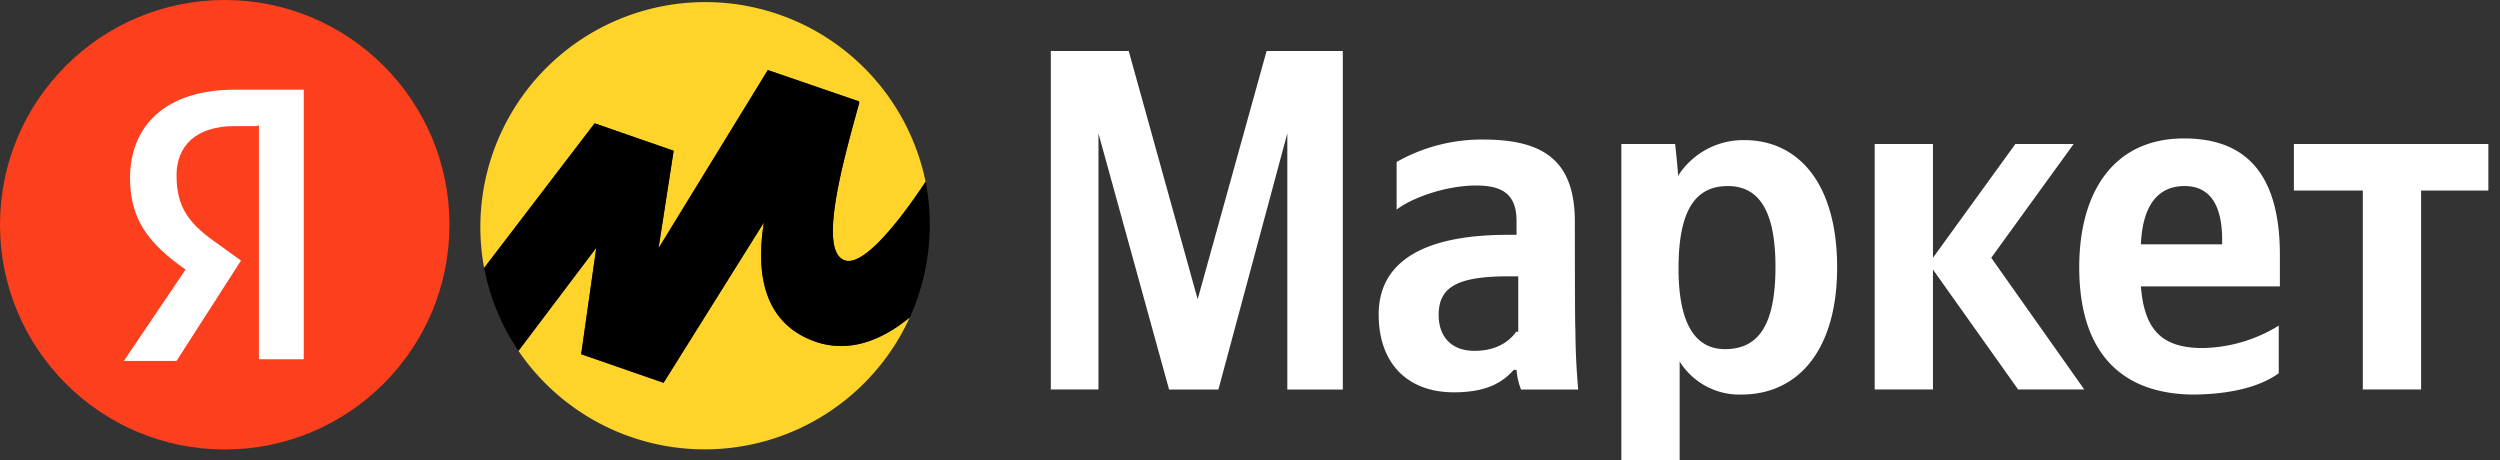
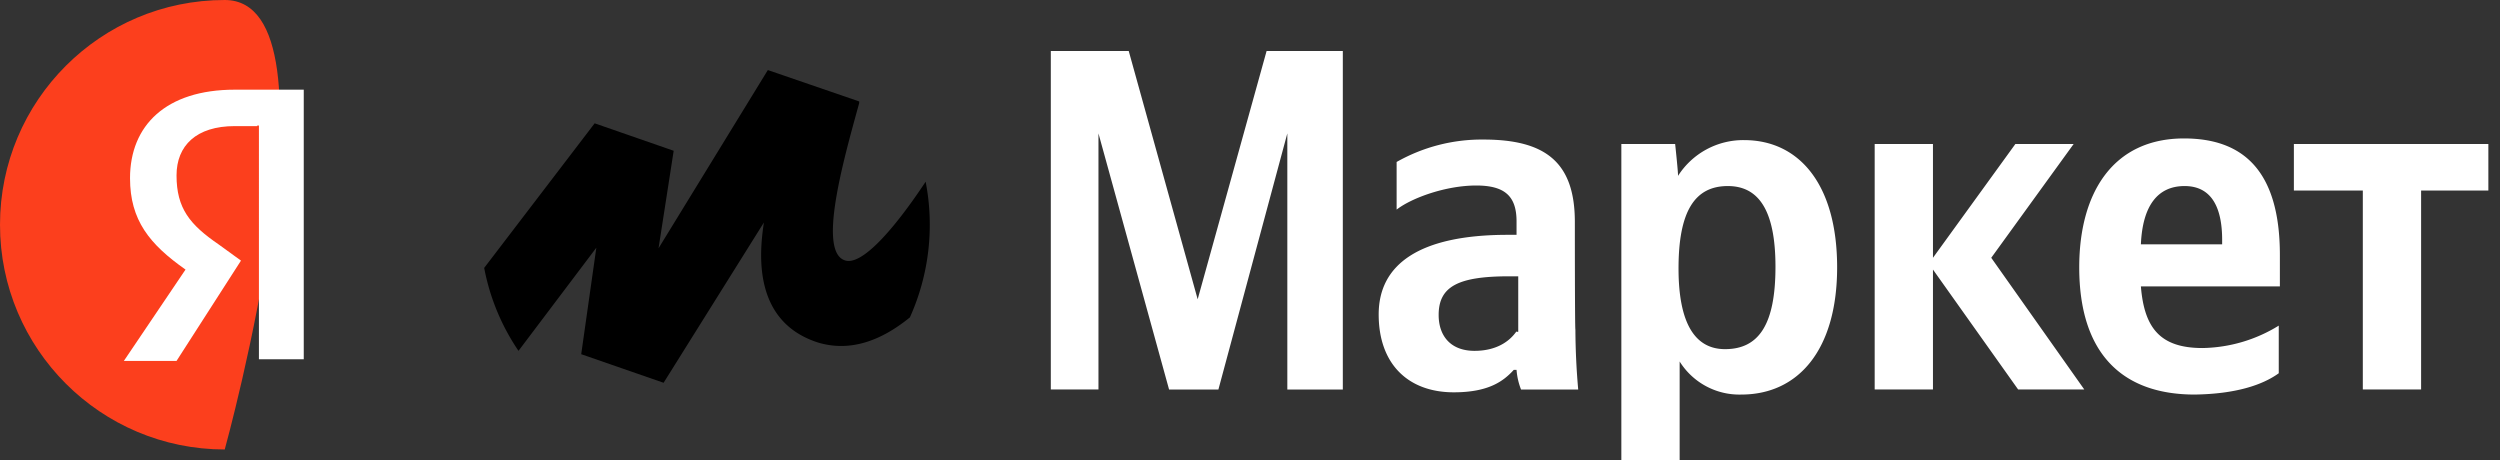
<svg xmlns="http://www.w3.org/2000/svg" width="163" height="30" fill="none">
  <rect width="100%" height="100%" fill="#333333" stroke="none" />
  <g clip-path="url(#a)">
    <path d="M76.224 25.396h3.216l4.494-16.7v16.7h3.618V3.326h-4.97l-4.494 16.187-4.495-16.188h-5.08v22.07h3.107V8.698l4.604 16.699ZM102.68 14.47c0-3.91-1.937-5.371-5.957-5.371a11.25 11.25 0 0 0-5.663 1.461v3.106c.986-.767 3.215-1.571 5.188-1.571 1.864 0 2.631.694 2.631 2.339v.877h-.584c-5.774 0-8.405 1.936-8.405 5.188 0 3.253 1.937 5.08 4.897 5.08 2.229 0 3.215-.695 3.91-1.462h.182c.033.438.132.87.293 1.279h3.727a46.496 46.496 0 0 1-.183-3.91c-.036 0-.036-7.016-.036-7.016Zm-3.8 7.126c-.476.694-1.353 1.279-2.741 1.279-1.572 0-2.339-.987-2.339-2.34 0-1.863 1.28-2.52 4.604-2.52h.585v3.617h-.11v-.036ZM109.22 9.39h-3.508V30h3.801v-6.431a4.59 4.59 0 0 0 4.019 2.156c3.727 0 6.249-2.924 6.249-8.295s-2.449-8.295-6.066-8.295a5.045 5.045 0 0 0-4.312 2.339c.037-.037-.183-2.083-.183-2.083Zm3.252 13.374c-1.936 0-3.032-1.644-3.032-5.262 0-3.727 1.059-5.371 3.215-5.371 2.046 0 3.106 1.644 3.106 5.261 0 3.728-1.06 5.372-3.289 5.372Zm19.111 2.63h4.312l-6.066-8.586 5.372-7.418h-3.8l-5.372 7.418V9.39h-3.8v16.005h3.8v-7.82l5.554 7.82Zm16.992-1.059V21.23a9.732 9.732 0 0 1-4.97 1.462c-2.74 0-3.8-1.28-4.019-4.02h9.062v-2.046c0-5.554-2.448-7.6-6.249-7.6-4.604 0-6.833 3.508-6.833 8.404 0 5.554 2.741 8.295 7.528 8.295 2.667-.037 4.421-.622 5.481-1.389Zm-6.139-12.204c1.864 0 2.448 1.57 2.448 3.507v.293h-5.298c.109-2.521 1.096-3.8 2.85-3.8Zm19.805.292V9.39h-12.68v3.033h4.495v12.972h3.8V12.424h4.385Z" fill="#fff" />
-     <path d="M14.653 29.306c8.092 0 14.653-6.56 14.653-14.653S22.746 0 14.653 0 0 6.56 0 14.653c0 8.092 6.56 14.653 14.653 14.653Z" fill="#FC3F1D" />
+     <path d="M14.653 29.306S22.746 0 14.653 0 0 6.56 0 14.653c0 8.092 6.56 14.653 14.653 14.653Z" fill="#FC3F1D" />
    <path d="M16.773 8.222H15.31c-2.521 0-3.8 1.279-3.8 3.215 0 2.156.877 3.216 2.74 4.495l1.462 1.06-4.202 6.54H8.076l4.02-5.956c-2.34-1.644-3.618-3.215-3.618-5.956 0-3.435 2.338-5.773 6.833-5.773h4.494v17.576h-2.923V8.185h-.11v.037Z" fill="#fff" />
-     <path d="m43.919 9.83-.987 6.358 7.126-11.62 5.956 2.046v.11c-1.06 3.836-2.74 9.793-.877 10.268 1.096.274 3.106-1.97 5.21-5.145a14.664 14.664 0 0 0-28.783 5.62l7.203-9.428 5.152 1.79Z" fill="#FED42B" />
-     <path d="M53.31 22.326c-4.275-1.388-3.8-5.883-3.508-7.82l-6.54 10.451-5.372-1.864.986-6.942-5.075 6.723a14.69 14.69 0 0 0 25.52-2.192c-1.87 1.535-3.899 2.302-6.01 1.644Z" fill="#FED42B" />
    <path d="m37.895 23.094 5.371 1.863 6.54-10.45c-.291 1.937-.767 6.431 3.509 7.82 2.112.643 4.14-.11 6.01-1.634a14.708 14.708 0 0 0 1.027-8.846c-2.104 3.175-4.129 5.419-5.21 5.145-1.864-.475-.183-6.432.877-10.268v-.11l-5.956-2.046-7.126 11.62.987-6.358-5.152-1.79-7.203 9.427a14.367 14.367 0 0 0 2.237 5.408l5.075-6.724-.986 6.943Z" fill="#000" />
  </g>
  <defs>
    <clipPath id="a">
      <path fill="#fff" d="M0 0h162.241v30H0z" />
    </clipPath>
  </defs>
</svg>